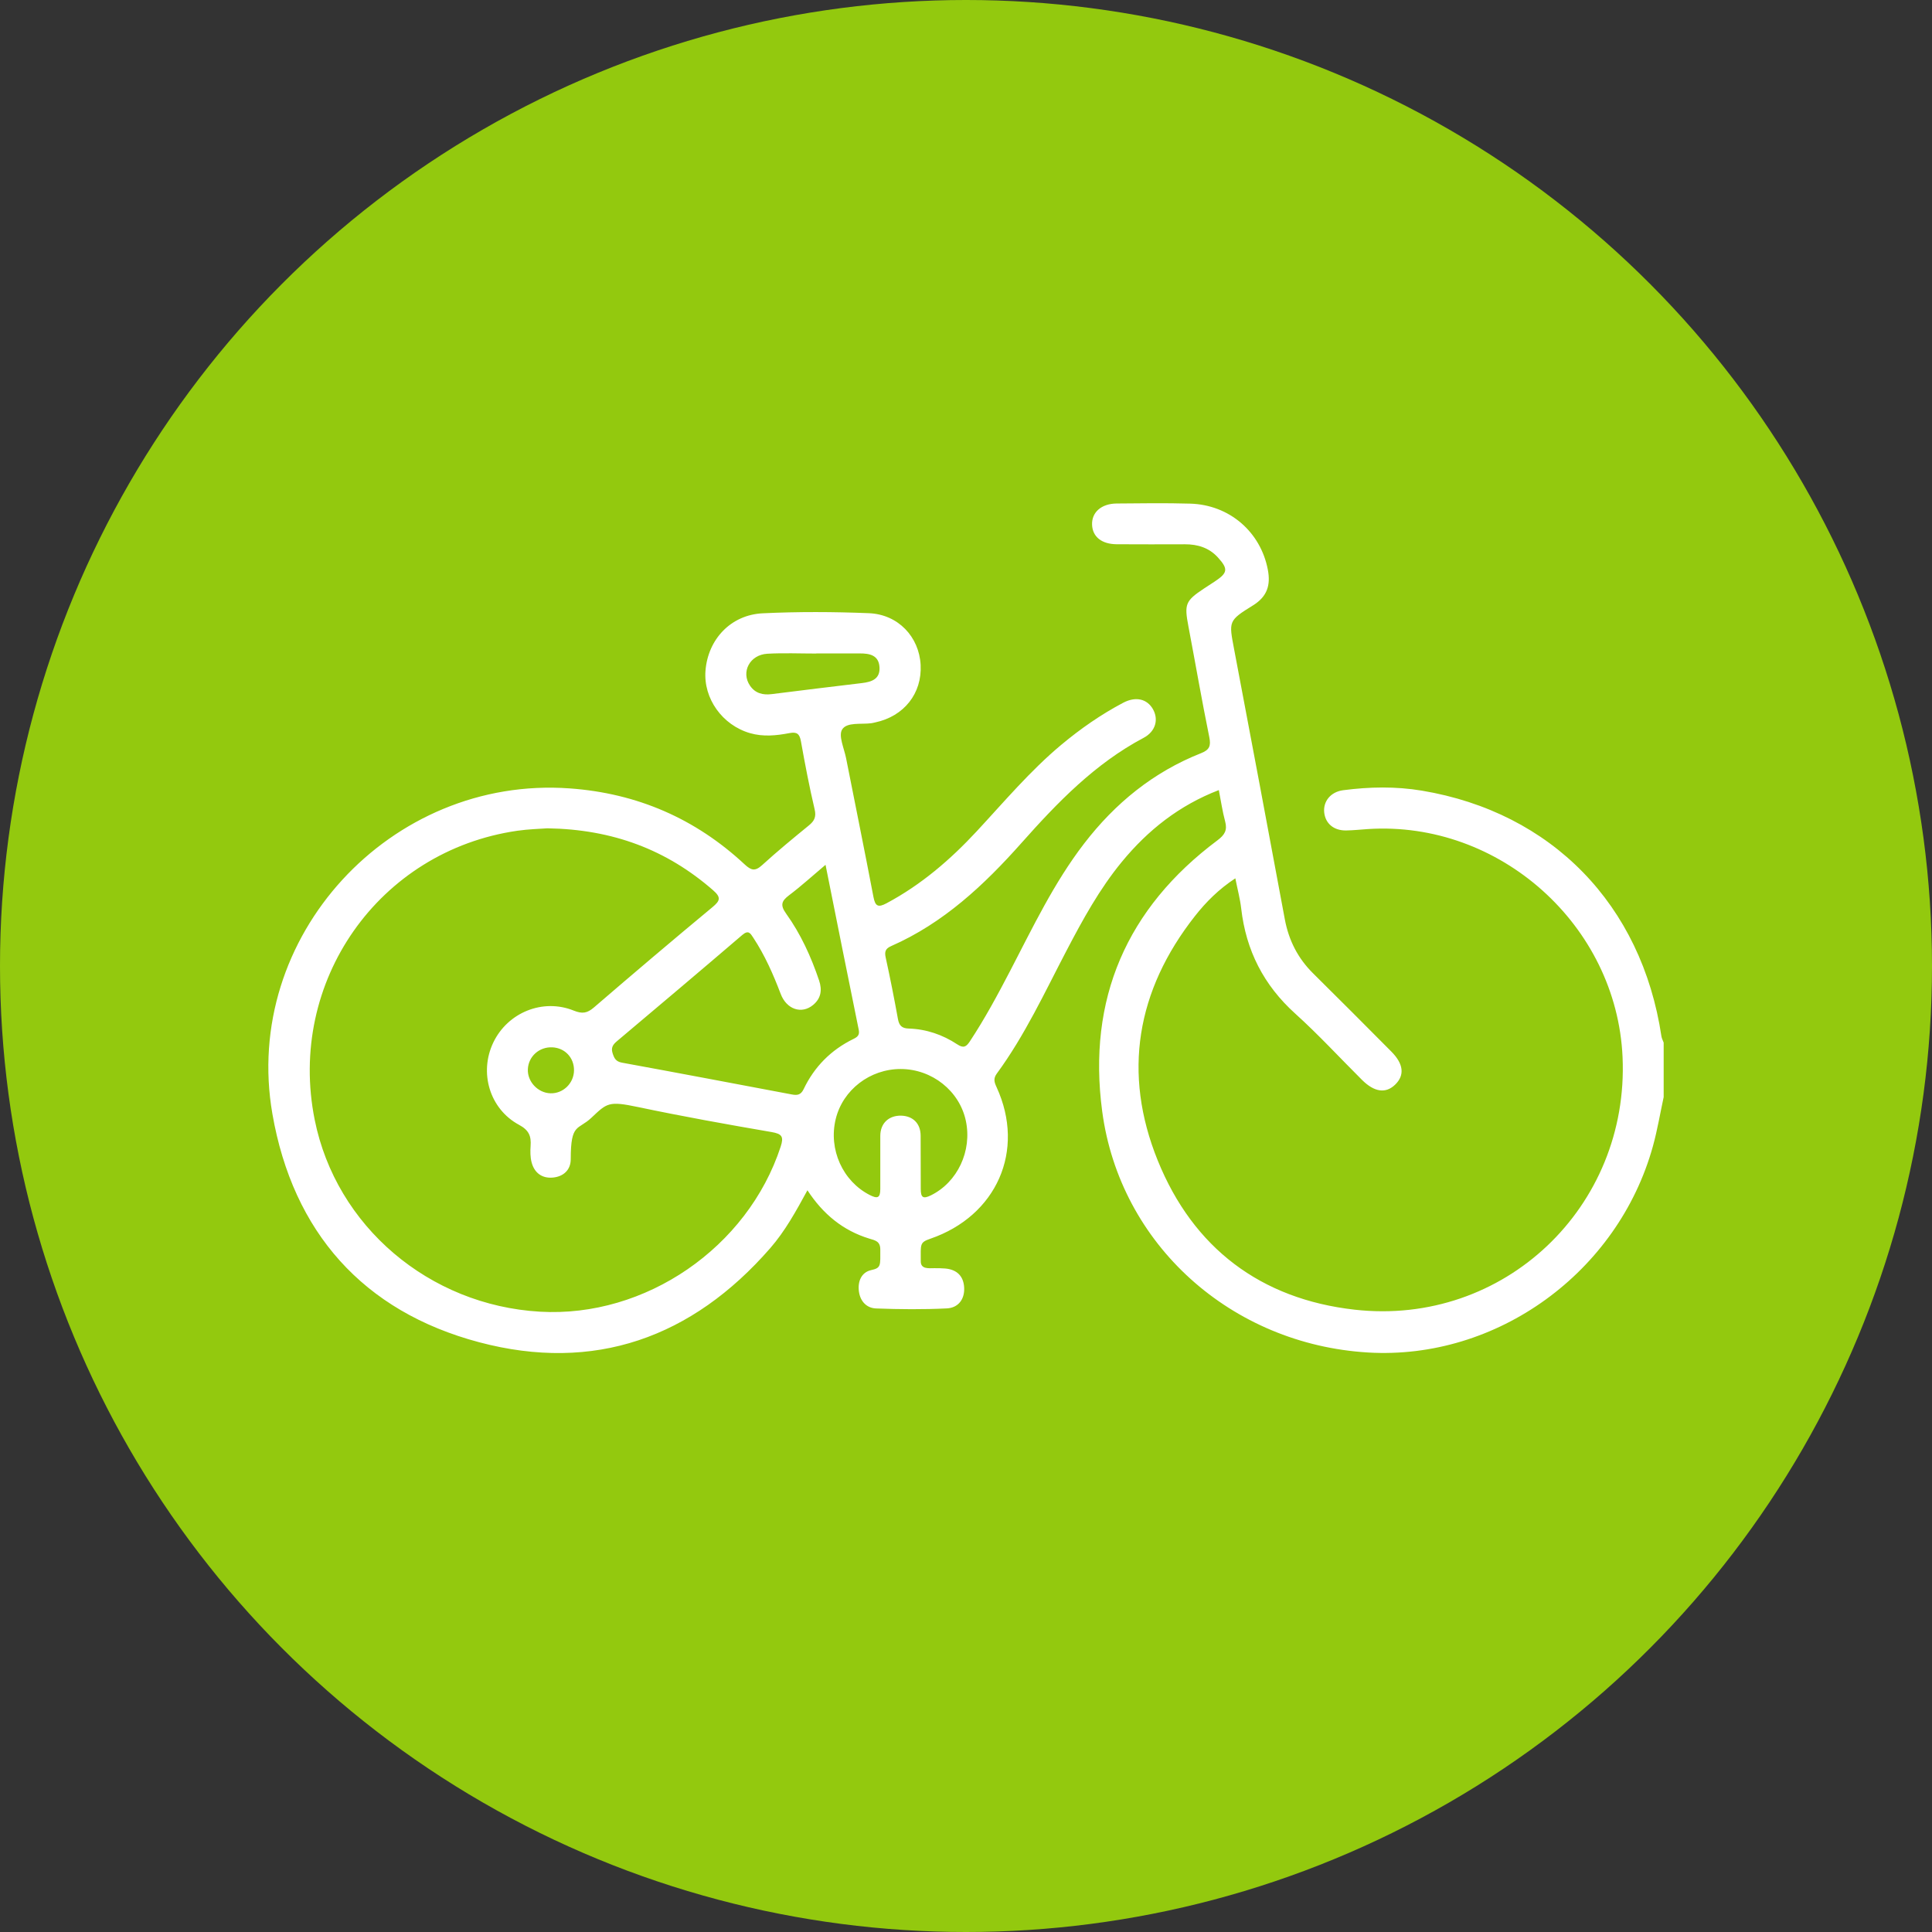
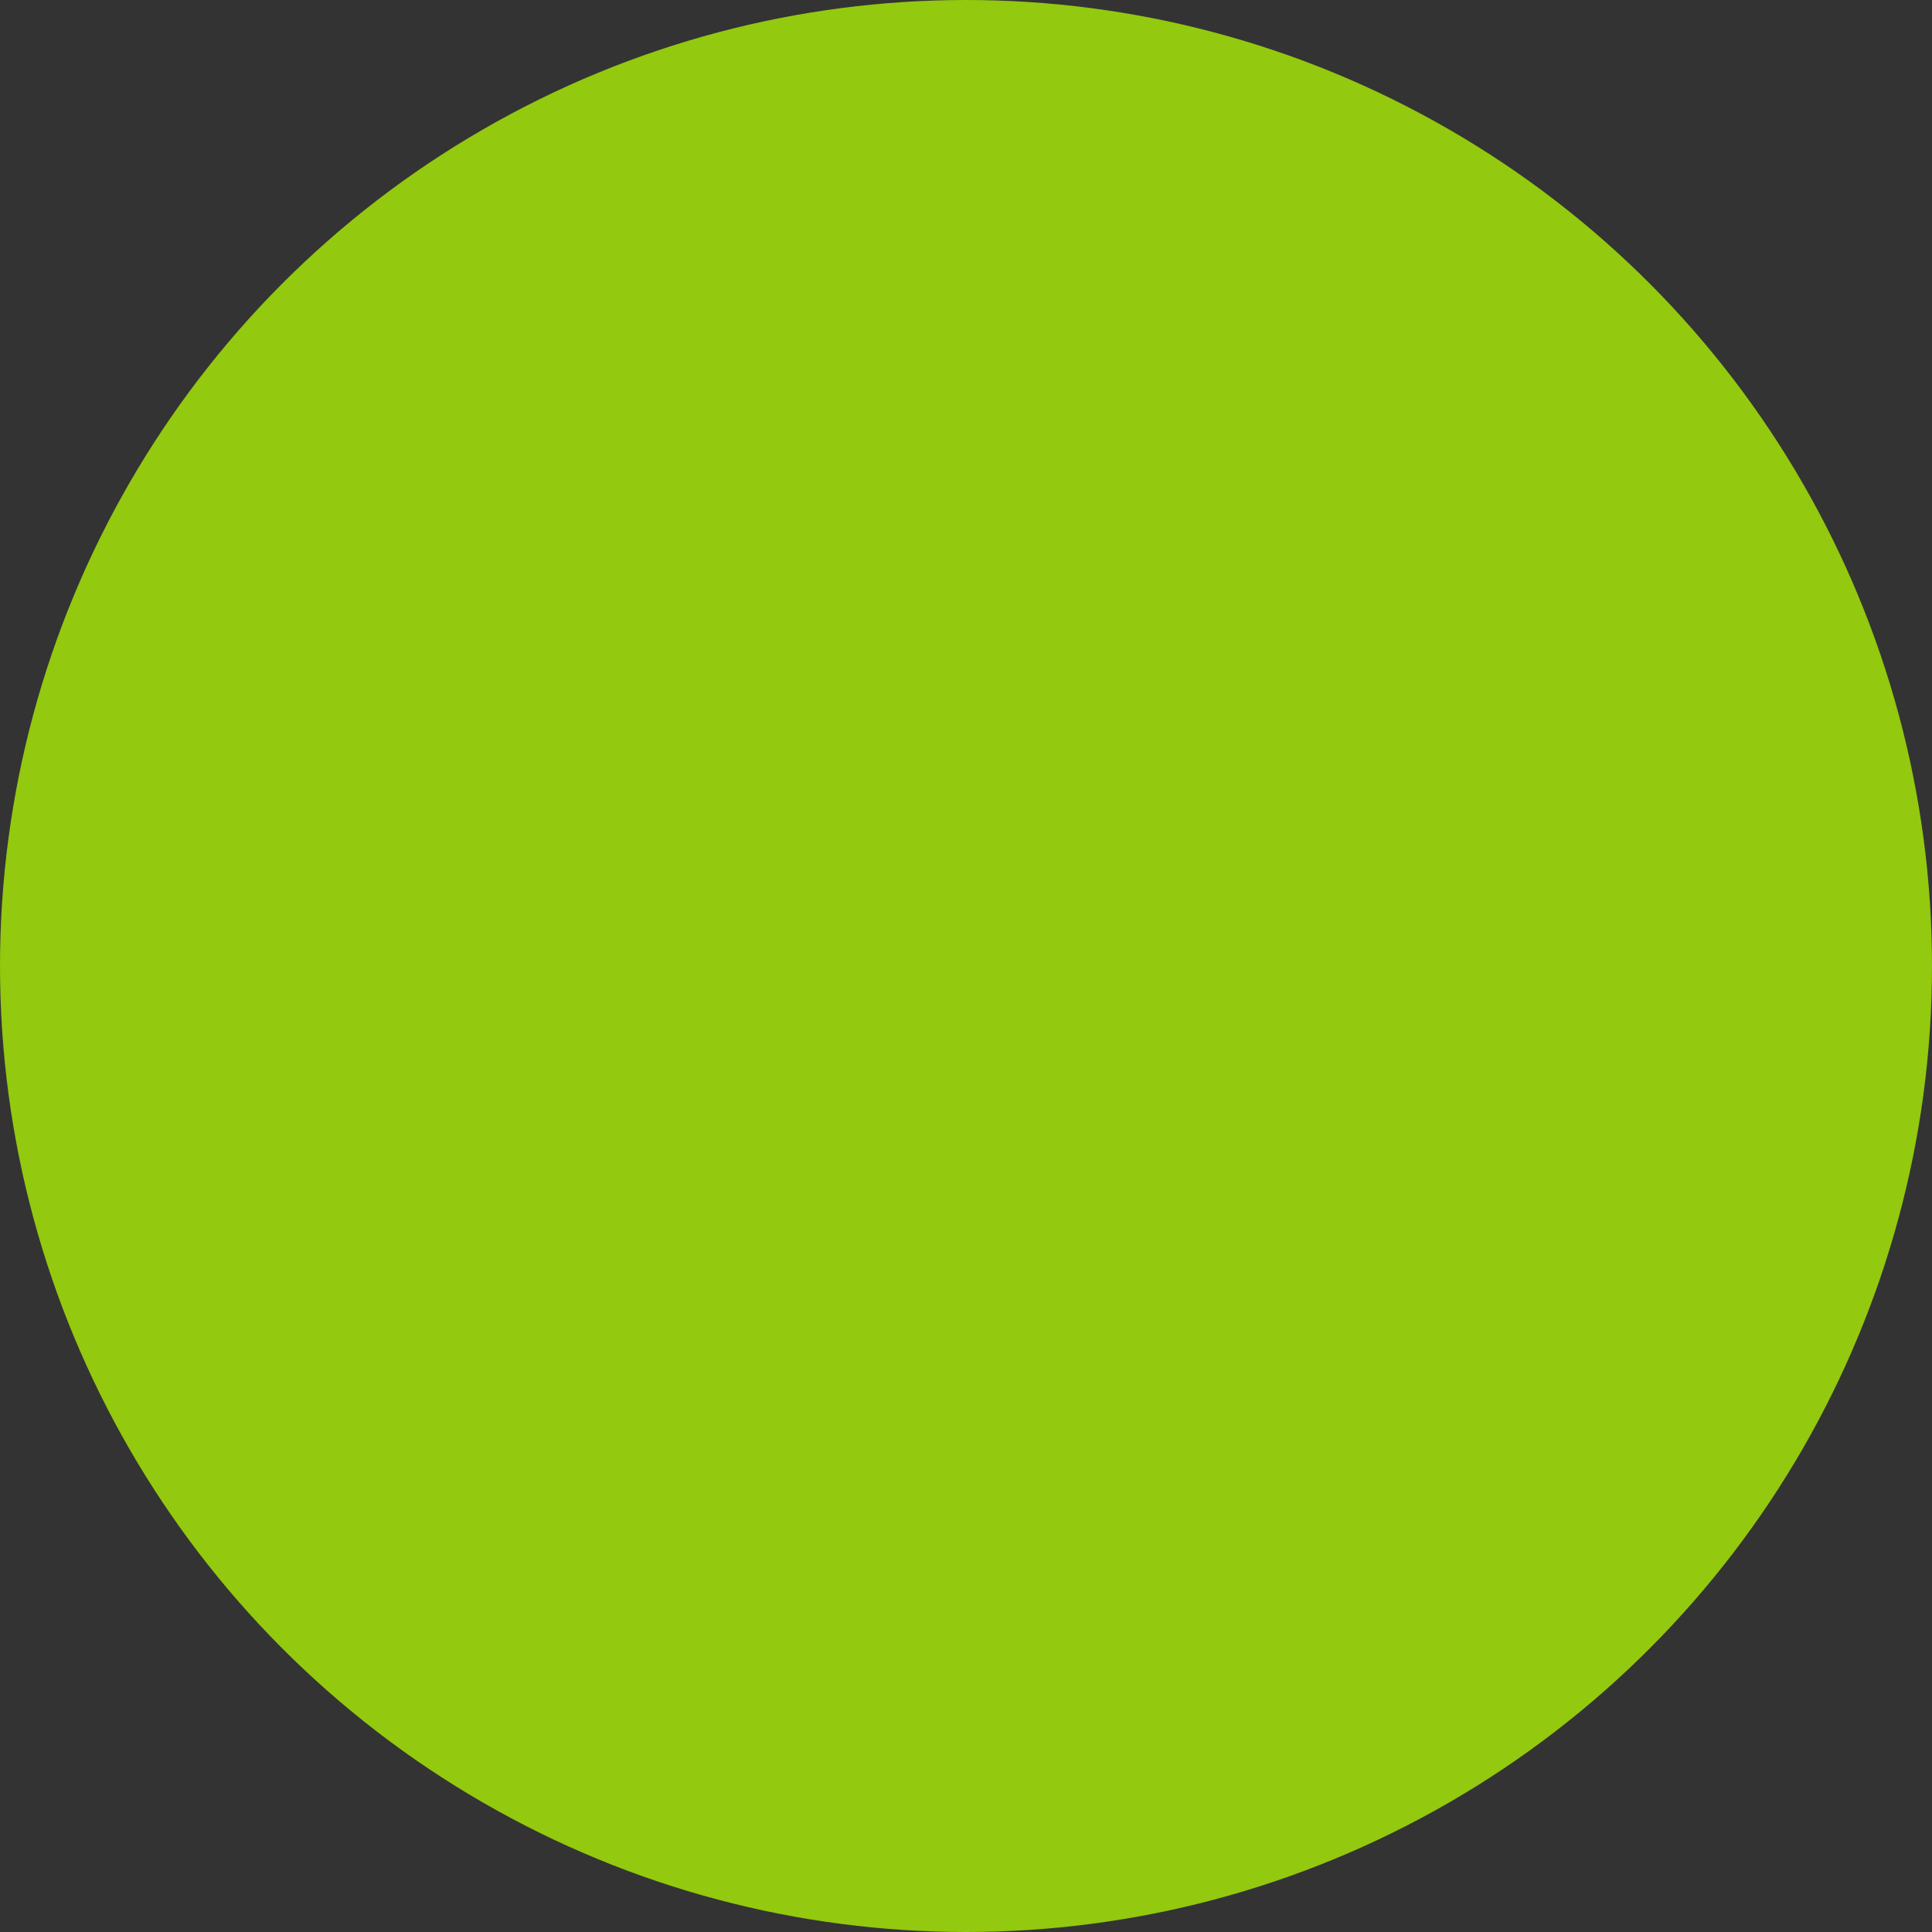
<svg xmlns="http://www.w3.org/2000/svg" version="1.1" id="Ebene_1" x="0px" y="0px" viewBox="0 0 510.236 510.236" enable-background="new 0 0 510.236 510.236" xml:space="preserve">
  <rect x="0" y="0" width="510.236" height="510.236" fill="#333333" stroke="none" />
  <circle fill="#93C90E" cx="255.118" cy="255.118" r="255.118" />
-   <path fill="#FFFFFF" d="M438.777,273.674c-5.212-34.742-28.966-59.14-63.26-64.865c-6.906-1.153-13.87-1.022-20.792-0.114  c-3.359,0.441-5.337,3.018-4.999,5.927c0.336,2.895,2.541,4.746,5.771,4.701c1.916-0.027,3.829-0.243,5.743-0.368  c34.788-2.27,65.713,25.405,67.273,60.201c1.776,39.635-31.332,71.162-70.761,66.729c-24.843-2.794-42.655-16.339-51.994-39.395  c-9.337-23.05-5.632-44.901,9.81-64.542c2.945-3.746,6.322-7.127,10.68-9.983c0.57,2.876,1.255,5.404,1.55,7.976  c1.269,11.073,5.94,20.242,14.283,27.766c6.137,5.534,11.748,11.652,17.615,17.488c3.279,3.261,6.289,3.665,8.771,1.246  c2.544-2.48,2.222-5.464-1.034-8.738c-6.85-6.888-13.698-13.778-20.611-20.603c-4.064-4.013-6.479-8.77-7.52-14.391  c-4.404-23.789-8.897-47.561-13.393-71.333c-1.377-7.285-1.538-7.454,4.994-11.49c3.807-2.353,4.698-5.398,3.924-9.447  c-1.906-9.976-10.151-17.127-20.489-17.428c-6.471-0.188-12.952-0.092-19.427-0.035c-4.06,0.036-6.631,2.339-6.498,5.617  c0.129,3.176,2.533,5.117,6.524,5.143c5.996,0.039,11.993,0.023,17.989,0.008c3.387-0.008,6.391,0.911,8.731,3.487  c2.742,3.019,2.606,4.049-0.8,6.311c-0.998,0.663-2.01,1.304-3.007,1.968c-4.787,3.189-5.099,4.073-4.004,9.85  c1.853,9.767,3.539,19.566,5.523,29.306c0.477,2.343,0.042,3.372-2.184,4.252c-12.585,4.975-22.684,13.209-30.893,23.892  c-7.941,10.334-13.502,22.04-19.472,33.511c-3.319,6.379-6.721,12.703-10.691,18.713c-0.989,1.497-1.706,1.841-3.348,0.759  c-3.862-2.546-8.17-4.014-12.831-4.156c-1.773-0.054-2.497-0.798-2.808-2.519c-0.98-5.42-2.047-10.827-3.229-16.206  c-0.346-1.574-0.088-2.381,1.445-3.055c13.83-6.081,24.542-16.13,34.408-27.231c9.509-10.699,19.384-20.943,32.256-27.764  c3.201-1.696,4.006-4.885,2.454-7.593c-1.55-2.703-4.542-3.413-7.842-1.673c-5.85,3.085-11.252,6.848-16.331,11.085  c-8.232,6.868-15.108,15.059-22.368,22.874c-6.983,7.517-14.667,14.114-23.775,18.981c-2.212,1.182-3.004,0.873-3.485-1.653  c-2.328-12.234-4.823-24.437-7.231-36.657c-0.507-2.575-2.074-5.907-1.037-7.571c1.246-1.999,4.99-1.303,7.676-1.65  c0.355-0.046,0.704-0.142,1.056-0.217c7.62-1.618,12.395-7.667,11.995-15.191c-0.395-7.405-5.929-13.34-13.667-13.653  c-9.338-0.378-18.719-0.422-28.051,0.028c-8.423,0.407-14.435,6.872-15.098,15.129c-0.591,7.349,4.433,14.413,11.787,16.529  c3.437,0.989,6.92,0.644,10.335-0.012c2.017-0.388,2.726,0.166,3.082,2.159c1.074,6.011,2.222,12.016,3.618,17.959  c0.472,2.007-0.072,3.075-1.525,4.261c-4.179,3.412-8.351,6.845-12.336,10.476c-1.852,1.688-2.886,1.426-4.642-0.208  c-13.013-12.107-28.403-18.77-46.187-20.051c-47.323-3.408-86.653,39.168-78.51,85.975c5.426,31.188,23.948,52.162,54.612,60.297  c30.371,8.056,56.224-1.162,76.861-24.848c3.921-4.501,6.786-9.721,9.827-15.29c4.137,6.334,9.421,10.648,16.329,12.763  c1.54,0.471,2.913,0.67,2.913,2.885c0,4.217,0.257,4.855-2.395,5.434c-2.599,0.567-3.631,3.007-3.241,5.713  c0.373,2.585,2.068,4.324,4.522,4.416c6.224,0.233,12.473,0.294,18.69-0.015c2.954-0.147,4.721-2.34,4.575-5.452  c-0.144-3.069-1.91-4.806-4.999-5.082c-0.953-0.085-1.921-0.086-2.873-0.086c-1.413,0-3.593,0.33-3.593-1.801  c0-4.594-0.319-4.996,2.566-5.991c17.415-6.007,25.189-23.211,17.446-40.038c-0.59-1.282-0.899-2.244,0.072-3.565  c7.413-10.095,12.644-21.441,18.415-32.474c4.281-8.185,8.711-16.277,14.611-23.448c6.892-8.377,15.149-14.914,25.609-18.947  c0.571,2.912,0.956,5.634,1.666,8.269c0.625,2.32-0.104,3.561-2.033,5.002c-23.996,17.93-34.376,41.946-30.436,71.565  c4.686,35.222,34.113,61.547,70.221,63.697c33.998,2.024,66.006-21.129,75.232-54.515c1.174-4.249,1.898-8.623,2.831-12.938  c0-4.797,0-9.595,0-14.392C439.168,274.789,438.863,274.248,438.777,273.674z M203.777,183.318c-2.285,0.28-4.294-0.193-5.685-2.211  c-2.476-3.592-0.105-8.196,4.569-8.458c4.293-0.241,8.61-0.051,12.916-0.051c0-0.009,0-0.018,0-0.027  c3.828,0,7.656,0.008,11.484-0.003c2.587-0.007,5,0.45,5.21,3.601c0.209,3.125-1.996,3.922-4.648,4.23  C219.668,181.322,211.725,182.343,203.777,183.318z M206.173,302.826c-8.723,26.645-35.703,45.201-63.558,43.59  c-29.326-1.696-53.859-22.589-59.502-50.672c-7.33-36.482,16.902-71.065,53.544-76.349c2.959-0.427,5.97-0.49,7.906-0.641  c17.266,0.27,31.484,5.655,43.741,16.338c2.179,1.899,1.923,2.771-0.16,4.498c-10.518,8.721-20.935,17.565-31.291,26.478  c-1.771,1.524-3.077,1.738-5.325,0.829c-8.187-3.307-17.453,0.513-21.246,8.423c-3.799,7.923-1.001,17.553,6.809,21.752  c2.64,1.419,3.226,3.012,3.041,5.586c-0.102,1.417-0.095,2.916,0.255,4.277c0.715,2.783,2.725,4.304,5.571,4.062  c2.809-0.239,4.772-1.984,4.772-4.857c0-9.638,1.902-7.582,5.465-10.949c4.139-3.911,4.543-4.457,12.286-2.828  c11.713,2.464,23.501,4.584,35.299,6.611C206.527,299.445,207.034,300.194,206.173,302.826z M151.594,282.685  c-0.035,3.394-2.867,6.154-6.212,6.052c-3.331-0.101-6.125-3.075-5.977-6.361c0.152-3.386,3.012-5.942,6.466-5.78  C149.196,276.752,151.629,279.341,151.594,282.685z M212.24,287.642c-0.772,1.619-1.783,1.652-3.166,1.391  c-14.935-2.815-29.865-5.657-44.816-8.387c-1.643-0.3-2.066-1.2-2.481-2.525c-0.433-1.384,0.054-2.215,1.082-3.082  c11.086-9.342,22.169-18.687,33.178-28.118c1.65-1.413,2.153-0.416,2.927,0.76c3.045,4.627,5.251,9.646,7.215,14.808  c1.568,4.121,5.538,5.414,8.55,2.926c2.099-1.734,2.445-3.943,1.587-6.486c-2.117-6.274-4.847-12.271-8.703-17.644  c-1.607-2.238-1.236-3.334,0.788-4.856c3.143-2.363,6.057-5.03,9.622-8.034c3.004,14.991,5.846,29.282,8.766,43.556  c0.292,1.429-0.345,1.92-1.4,2.435C219.473,277.277,215.062,281.722,212.24,287.642z M245.872,315.674  c-2.087,1.031-2.703,0.608-2.703-1.685c0-2.273-0.031-11.564-0.031-14.015c0-3.363-2.133-5.252-5.134-5.33  c-3.133-0.082-5.522,1.879-5.522,5.363c0,4.654,0,9.337,0,14.013c0,2.411-0.787,2.592-2.762,1.59  c-7.138-3.621-10.97-12.042-9.012-20.073c1.881-7.717,9.053-13.232,17.181-13.214c8.255,0.019,15.504,5.782,17.184,13.66  C256.776,303.97,252.863,312.218,245.872,315.674z" />
</svg>